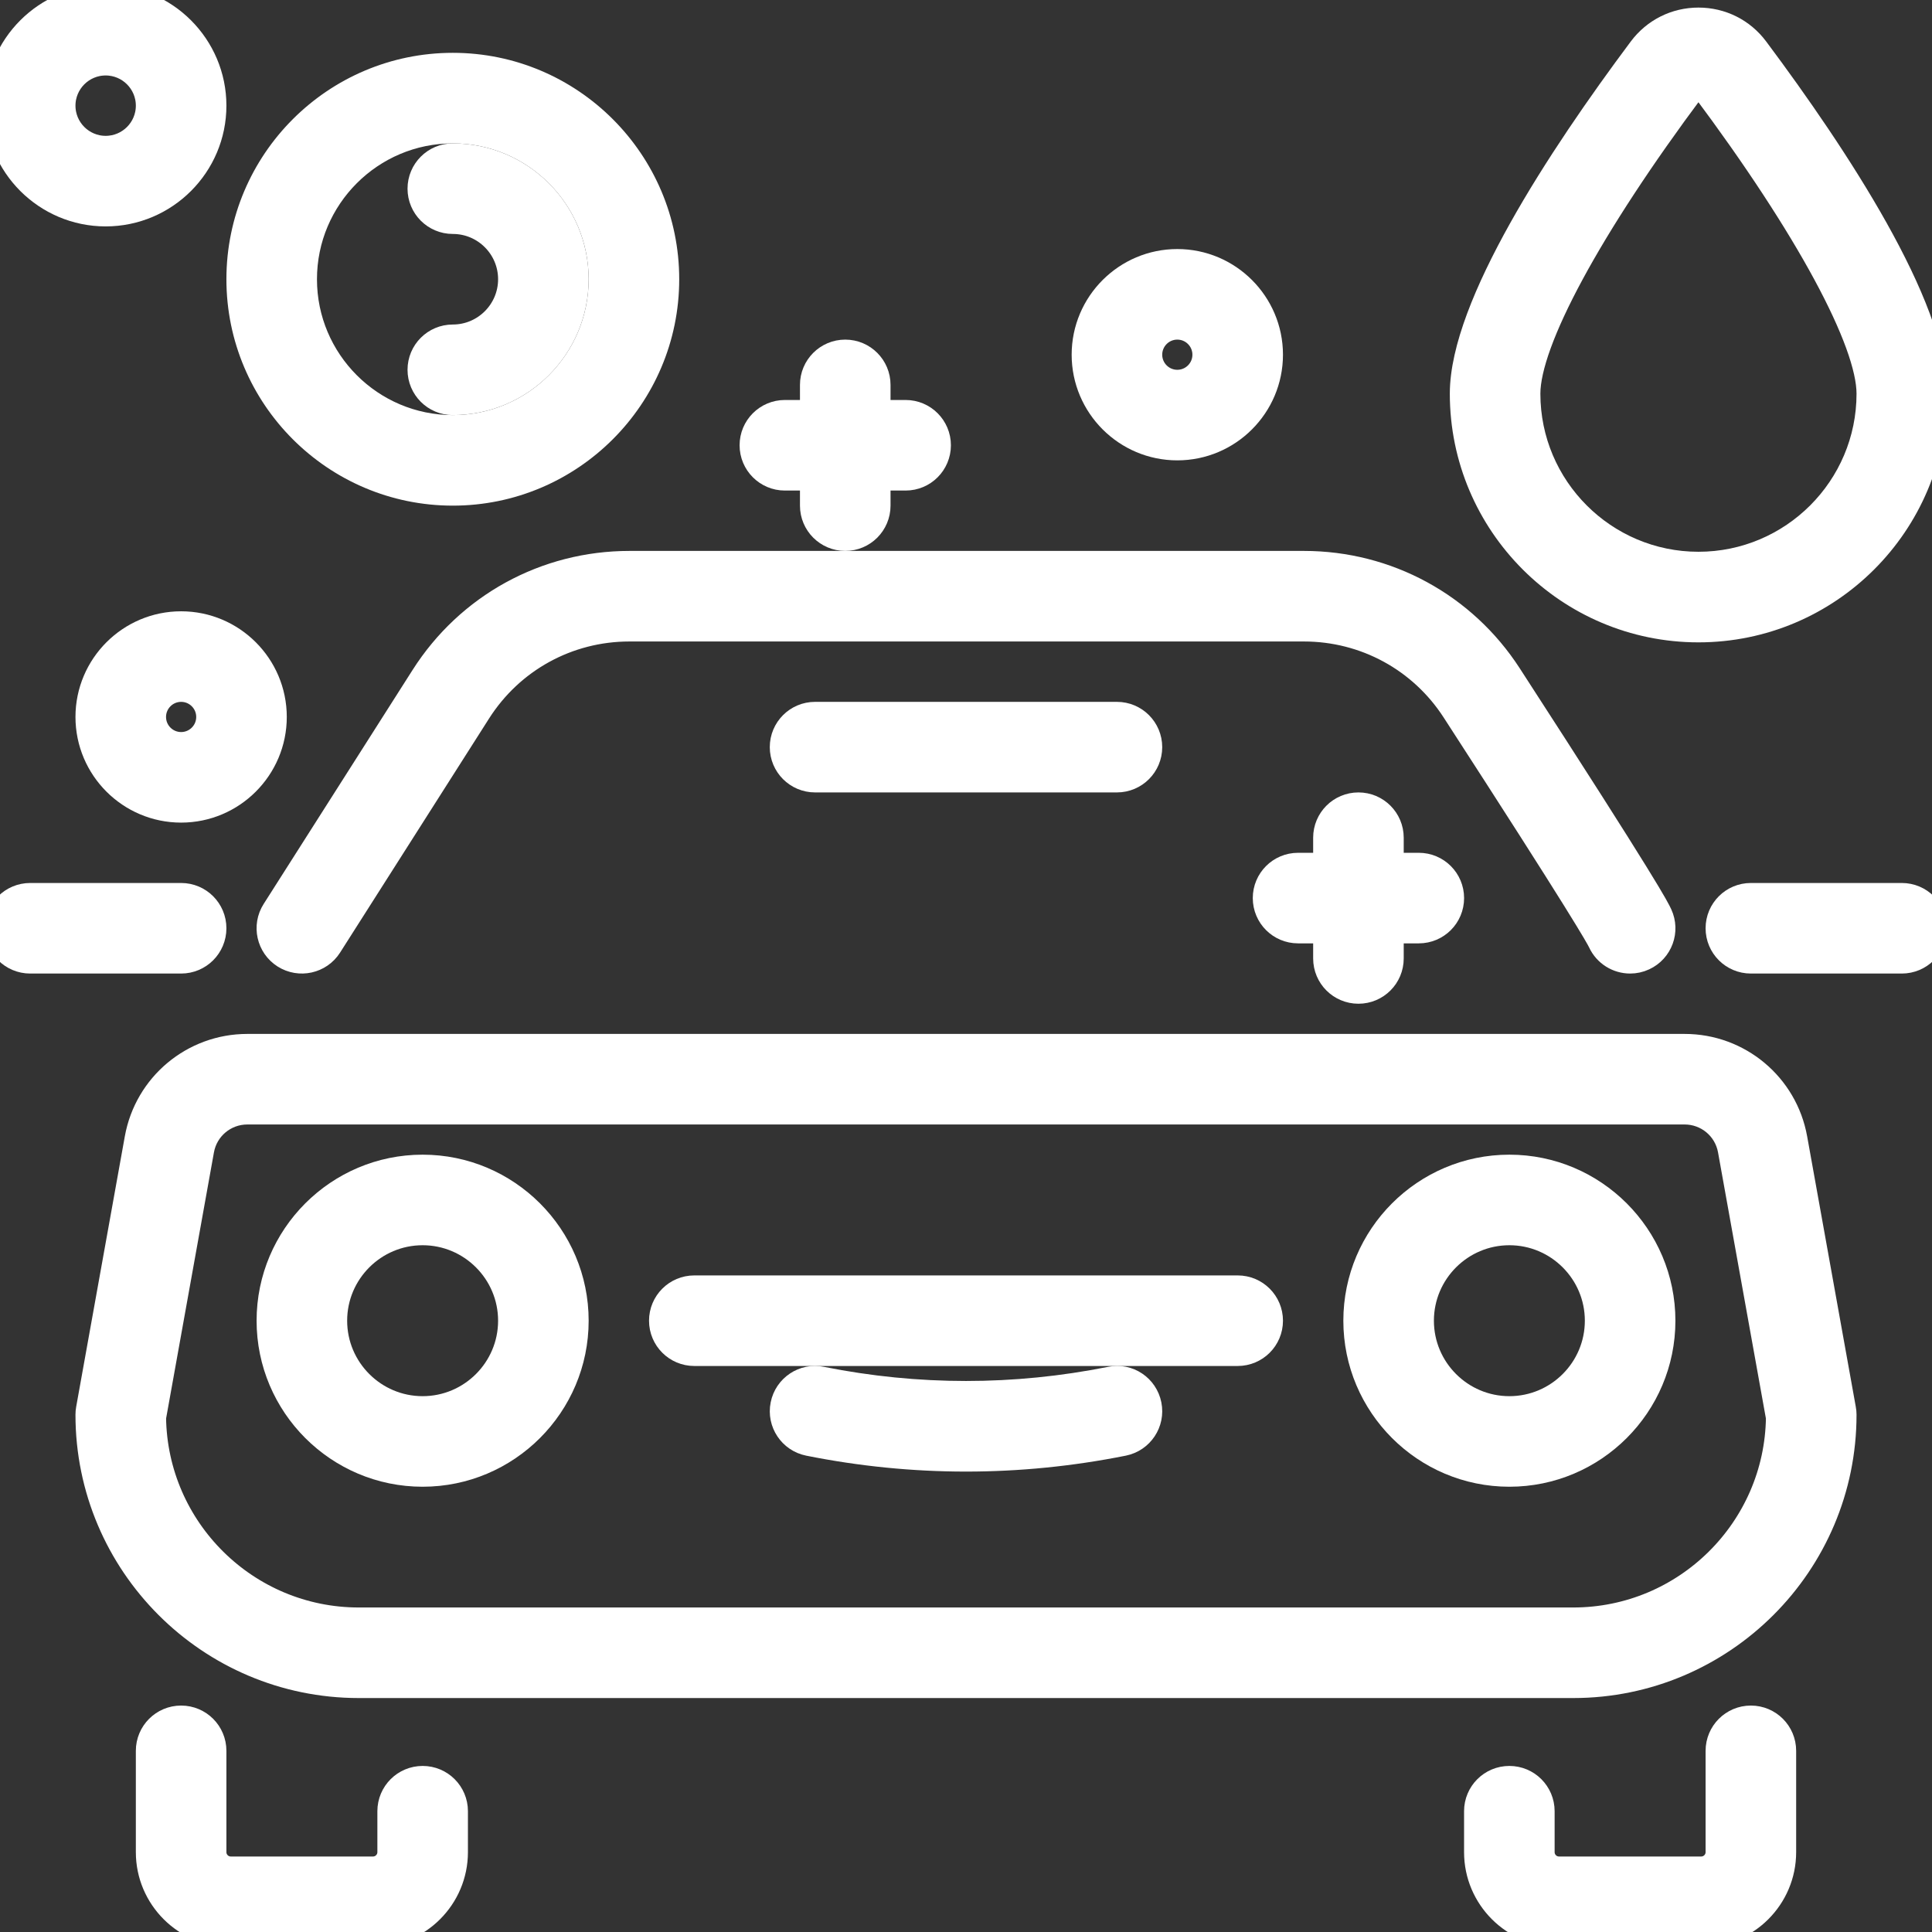
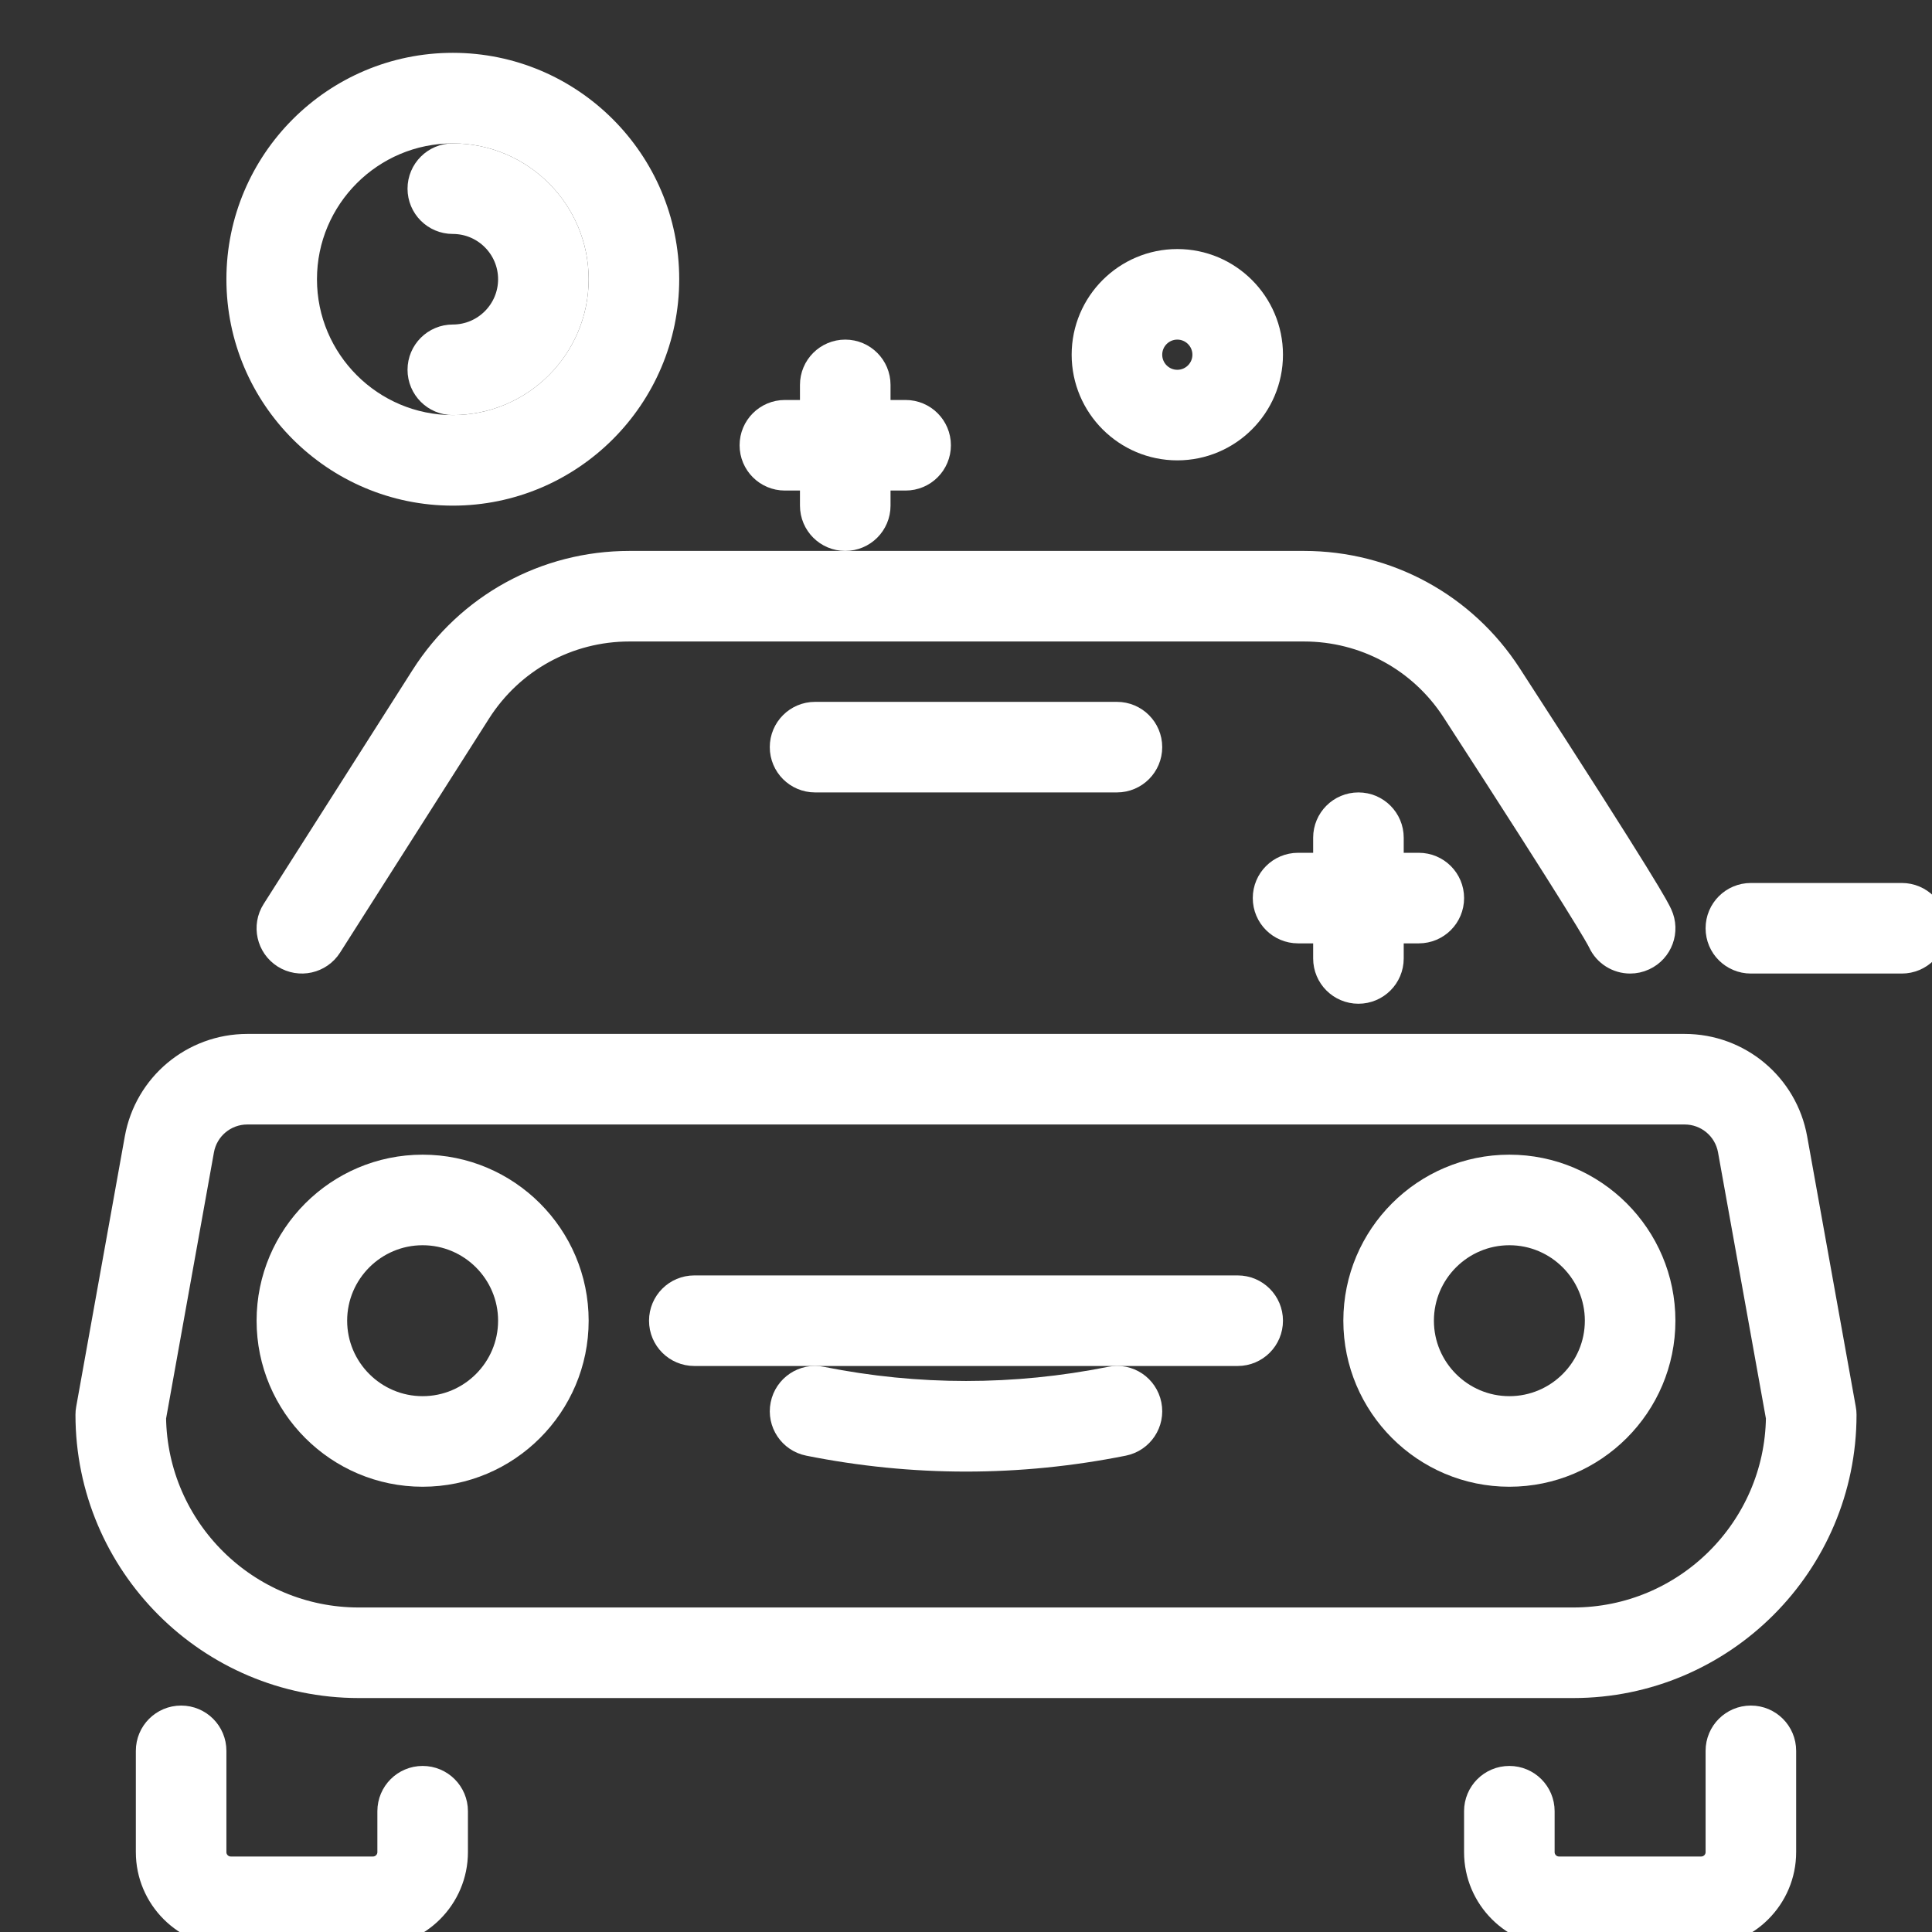
<svg xmlns="http://www.w3.org/2000/svg" id="Слой_1" width="800px" height="800px" viewBox="0 0 64 64" xml:space="preserve" fill="#ffffff" stroke="#ffffff">
  <rect x="0" y="0" width="64" height="64" fill="#333333" stroke="none" />
  <g id="SVGRepo_bgCarrier" stroke-width="0" />
  <g id="SVGRepo_tracerCarrier" stroke-linecap="round" stroke-linejoin="round" />
  <g id="SVGRepo_iconCarrier">
    <g>
      <path fill="#fffffffff" d="M14,48.75c-2.757,0-5-2.243-5-5s2.243-5,5-5s5,2.243,5,5S16.757,48.75,14,48.75z M14,40.75 c-1.654,0-3,1.346-3,3s1.346,3,3,3s3-1.346,3-3S15.654,40.75,14,40.75z" />
    </g>
    <g>
-       <path fill="#fffffffffff" d="M3.5,7C1.57,7,0,5.43,0,3.5S1.57,0,3.5,0S7,1.571,7,3.5S5.43,7,3.5,7z M3.5,2C2.673,2,2,2.673,2,3.5 S2.673,5,3.5,5S5,4.328,5,3.5S4.327,2,3.5,2z" />
-     </g>
+       </g>
    <g>
      <path fill="#fffffffffff" d="M15,16.25c-3.859,0-7-3.14-7-7s3.141-7,7-7s7,3.14,7,7S18.859,16.25,15,16.25z M15,4.25 c-2.757,0-5,2.243-5,5s2.243,5,5,5s5-2.243,5-5S17.757,4.25,15,4.25z" />
    </g>
    <g>
      <path fill="#fffffffffff" d="M15,13.25c-0.553,0-1-0.448-1-1s0.447-1,1-1c1.103,0,2-0.897,2-2s-0.897-2-2-2c-0.553,0-1-0.448-1-1 s0.447-1,1-1c2.206,0,4,1.794,4,4S17.206,13.25,15,13.25z" />
    </g>
    <g>
-       <path fill="#fffffffffff" d="M6,22.75c0.552,0,1,0.448,1,1s-0.448,1-1,1s-1-0.448-1-1S5.448,22.75,6,22.75 M6,20.75 c-1.654,0-3,1.346-3,3s1.346,3,3,3s3-1.346,3-3S7.654,20.75,6,20.75L6,20.75z" />
-     </g>
+       </g>
    <g>
      <path fill="#fffffffffff" d="M39,10.75c0.552,0,1,0.448,1,1c0,0.552-0.448,1-1,1s-1-0.448-1-1C38,11.198,38.448,10.75,39,10.75 M39,8.75 c-1.654,0-3,1.346-3,3s1.346,3,3,3s3-1.346,3-3S40.654,8.75,39,8.75L39,8.75z" />
    </g>
    <g>
      <path fill="#fffffffff" d="M50,48.75c-2.757,0-5-2.243-5-5s2.243-5,5-5s5,2.243,5,5S52.757,48.75,50,48.75z M50,40.75 c-1.654,0-3,1.346-3,3s1.346,3,3,3s3-1.346,3-3S51.654,40.75,50,40.75z" />
    </g>
    <g>
-       <path fill="#fffffffff" d="M56.263,20.779c-4.266,0-7.736-3.471-7.736-7.737c0-2.875,3.205-7.769,5.895-11.368 c0.438-0.586,1.109-0.923,1.842-0.923c0.733,0,1.405,0.336,1.843,0.923C60.795,5.273,64,10.167,64,13.042 C64,17.308,60.529,20.779,56.263,20.779z M56.263,2.75c-0.056,0-0.162,0.016-0.24,0.12c-3.441,4.607-5.496,8.409-5.496,10.171 c0,3.164,2.573,5.737,5.736,5.737S62,16.205,62,13.042c0-1.762-2.055-5.564-5.496-10.171C56.426,2.766,56.319,2.75,56.263,2.75z" />
-     </g>
+       </g>
    <g>
      <path fill="#fffffffff" d="M12.355,63.999H7.645C6.187,63.999,5,62.813,5,61.355v-3.356c0-0.553,0.447-1,1-1s1,0.447,1,1v3.356 c0,0.354,0.289,0.644,0.645,0.644h4.711c0.355,0,0.645-0.289,0.645-0.644v-1.356c0-0.553,0.447-1,1-1s1,0.447,1,1v1.356 C15,62.813,13.813,63.999,12.355,63.999z" />
    </g>
    <g>
      <path fill="#fffffffff" d="M56.355,63.999h-4.711c-1.458,0-2.645-1.186-2.645-2.644v-1.356c0-0.553,0.447-1,1-1s1,0.447,1,1v1.356 c0,0.354,0.289,0.644,0.645,0.644h4.711c0.355,0,0.645-0.289,0.645-0.644v-3.356c0-0.553,0.447-1,1-1s1,0.447,1,1v3.356 C59,62.813,57.813,63.999,56.355,63.999z" />
    </g>
    <g>
      <path fill="#fffffffff" d="M52.115,55.75h-40.23C6.985,55.75,3,51.765,3,46.865c0-0.06,0.005-0.118,0.016-0.177l1.611-8.957 c0.311-1.728,1.811-2.981,3.566-2.981h47.613c1.756,0,3.256,1.254,3.566,2.981l1.611,8.957C60.995,46.747,61,46.806,61,46.865 C61,51.765,57.015,55.75,52.115,55.75z M5.001,46.951c0.046,3.757,3.116,6.799,6.884,6.799h40.23c3.768,0,6.838-3.042,6.884-6.799 l-1.595-8.866c-0.139-0.773-0.811-1.335-1.598-1.335H8.193c-0.787,0-1.459,0.562-1.598,1.335L5.001,46.951z" />
    </g>
    <g>
      <path fill="#fffffffff" d="M54.001,31.75c-0.378,0-0.739-0.215-0.908-0.58c-0.072-0.156-0.638-1.173-4.853-7.678 c-1.112-1.717-2.998-2.742-5.046-2.742H20.851c-2.067,0-3.964,1.042-5.074,2.786l-4.933,7.751 c-0.296,0.465-0.913,0.603-1.381,0.307c-0.466-0.297-0.604-0.915-0.307-1.381l4.933-7.751c1.479-2.324,4.007-3.712,6.762-3.712 h22.344c2.729,0,5.242,1.366,6.725,3.654c4.619,7.129,4.897,7.729,4.988,7.926c0.232,0.501,0.015,1.095-0.487,1.327 C54.284,31.721,54.142,31.75,54.001,31.75z" />
    </g>
    <g>
      <path fill="#fffffffff" d="M63,31.75h-5c-0.553,0-1-0.447-1-1s0.447-1,1-1h5c0.553,0,1,0.447,1,1S63.553,31.75,63,31.75z" />
    </g>
    <g>
-       <path fill="#fffffffff" d="M6,31.75H1c-0.553,0-1-0.447-1-1s0.447-1,1-1h5c0.553,0,1,0.447,1,1S6.553,31.75,6,31.75z" />
-     </g>
+       </g>
    <g>
      <path fill="#fffffffff" d="M41,44.75H23c-0.553,0-1-0.447-1-1s0.447-1,1-1h18c0.553,0,1,0.447,1,1S41.553,44.75,41,44.75z" />
    </g>
    <g>
      <path fill="#fffffffff" d="M32,48.248c-1.736,0-3.473-0.173-5.196-0.518c-0.541-0.108-0.893-0.635-0.784-1.177 c0.107-0.542,0.637-0.897,1.177-0.784c3.188,0.637,6.42,0.637,9.607,0c0.549-0.113,1.069,0.243,1.177,0.784 c0.108,0.542-0.243,1.068-0.784,1.177C35.473,48.075,33.736,48.248,32,48.248z" />
    </g>
    <g>
      <path fill="#fffffffff" d="M37,25.75H27c-0.553,0-1-0.448-1-1s0.447-1,1-1h10c0.553,0,1,0.448,1,1S37.553,25.75,37,25.75z" />
    </g>
    <g>
      <path fill="#fffffffffff" d="M30,15.75h-4c-0.553,0-1-0.448-1-1s0.447-1,1-1h4c0.553,0,1,0.448,1,1S30.553,15.75,30,15.75z" />
    </g>
    <g>
      <path fill="#fffffffffff" d="M28,17.75c-0.553,0-1-0.448-1-1v-4c0-0.552,0.447-1,1-1s1,0.448,1,1v4C29,17.302,28.553,17.75,28,17.75z" />
    </g>
    <g>
      <path fill="#fffffffffff" d="M47,30.75h-4c-0.553,0-1-0.447-1-1c0-0.552,0.447-1,1-1h4c0.553,0,1,0.448,1,1 C48,30.303,47.553,30.75,47,30.75z" />
    </g>
    <g>
      <path fill="#fffffffffff" d="M45,32.75c-0.553,0-1-0.447-1-1v-4c0-0.552,0.447-1,1-1s1,0.448,1,1v4C46,32.303,45.553,32.75,45,32.75z" />
    </g>
  </g>
</svg>